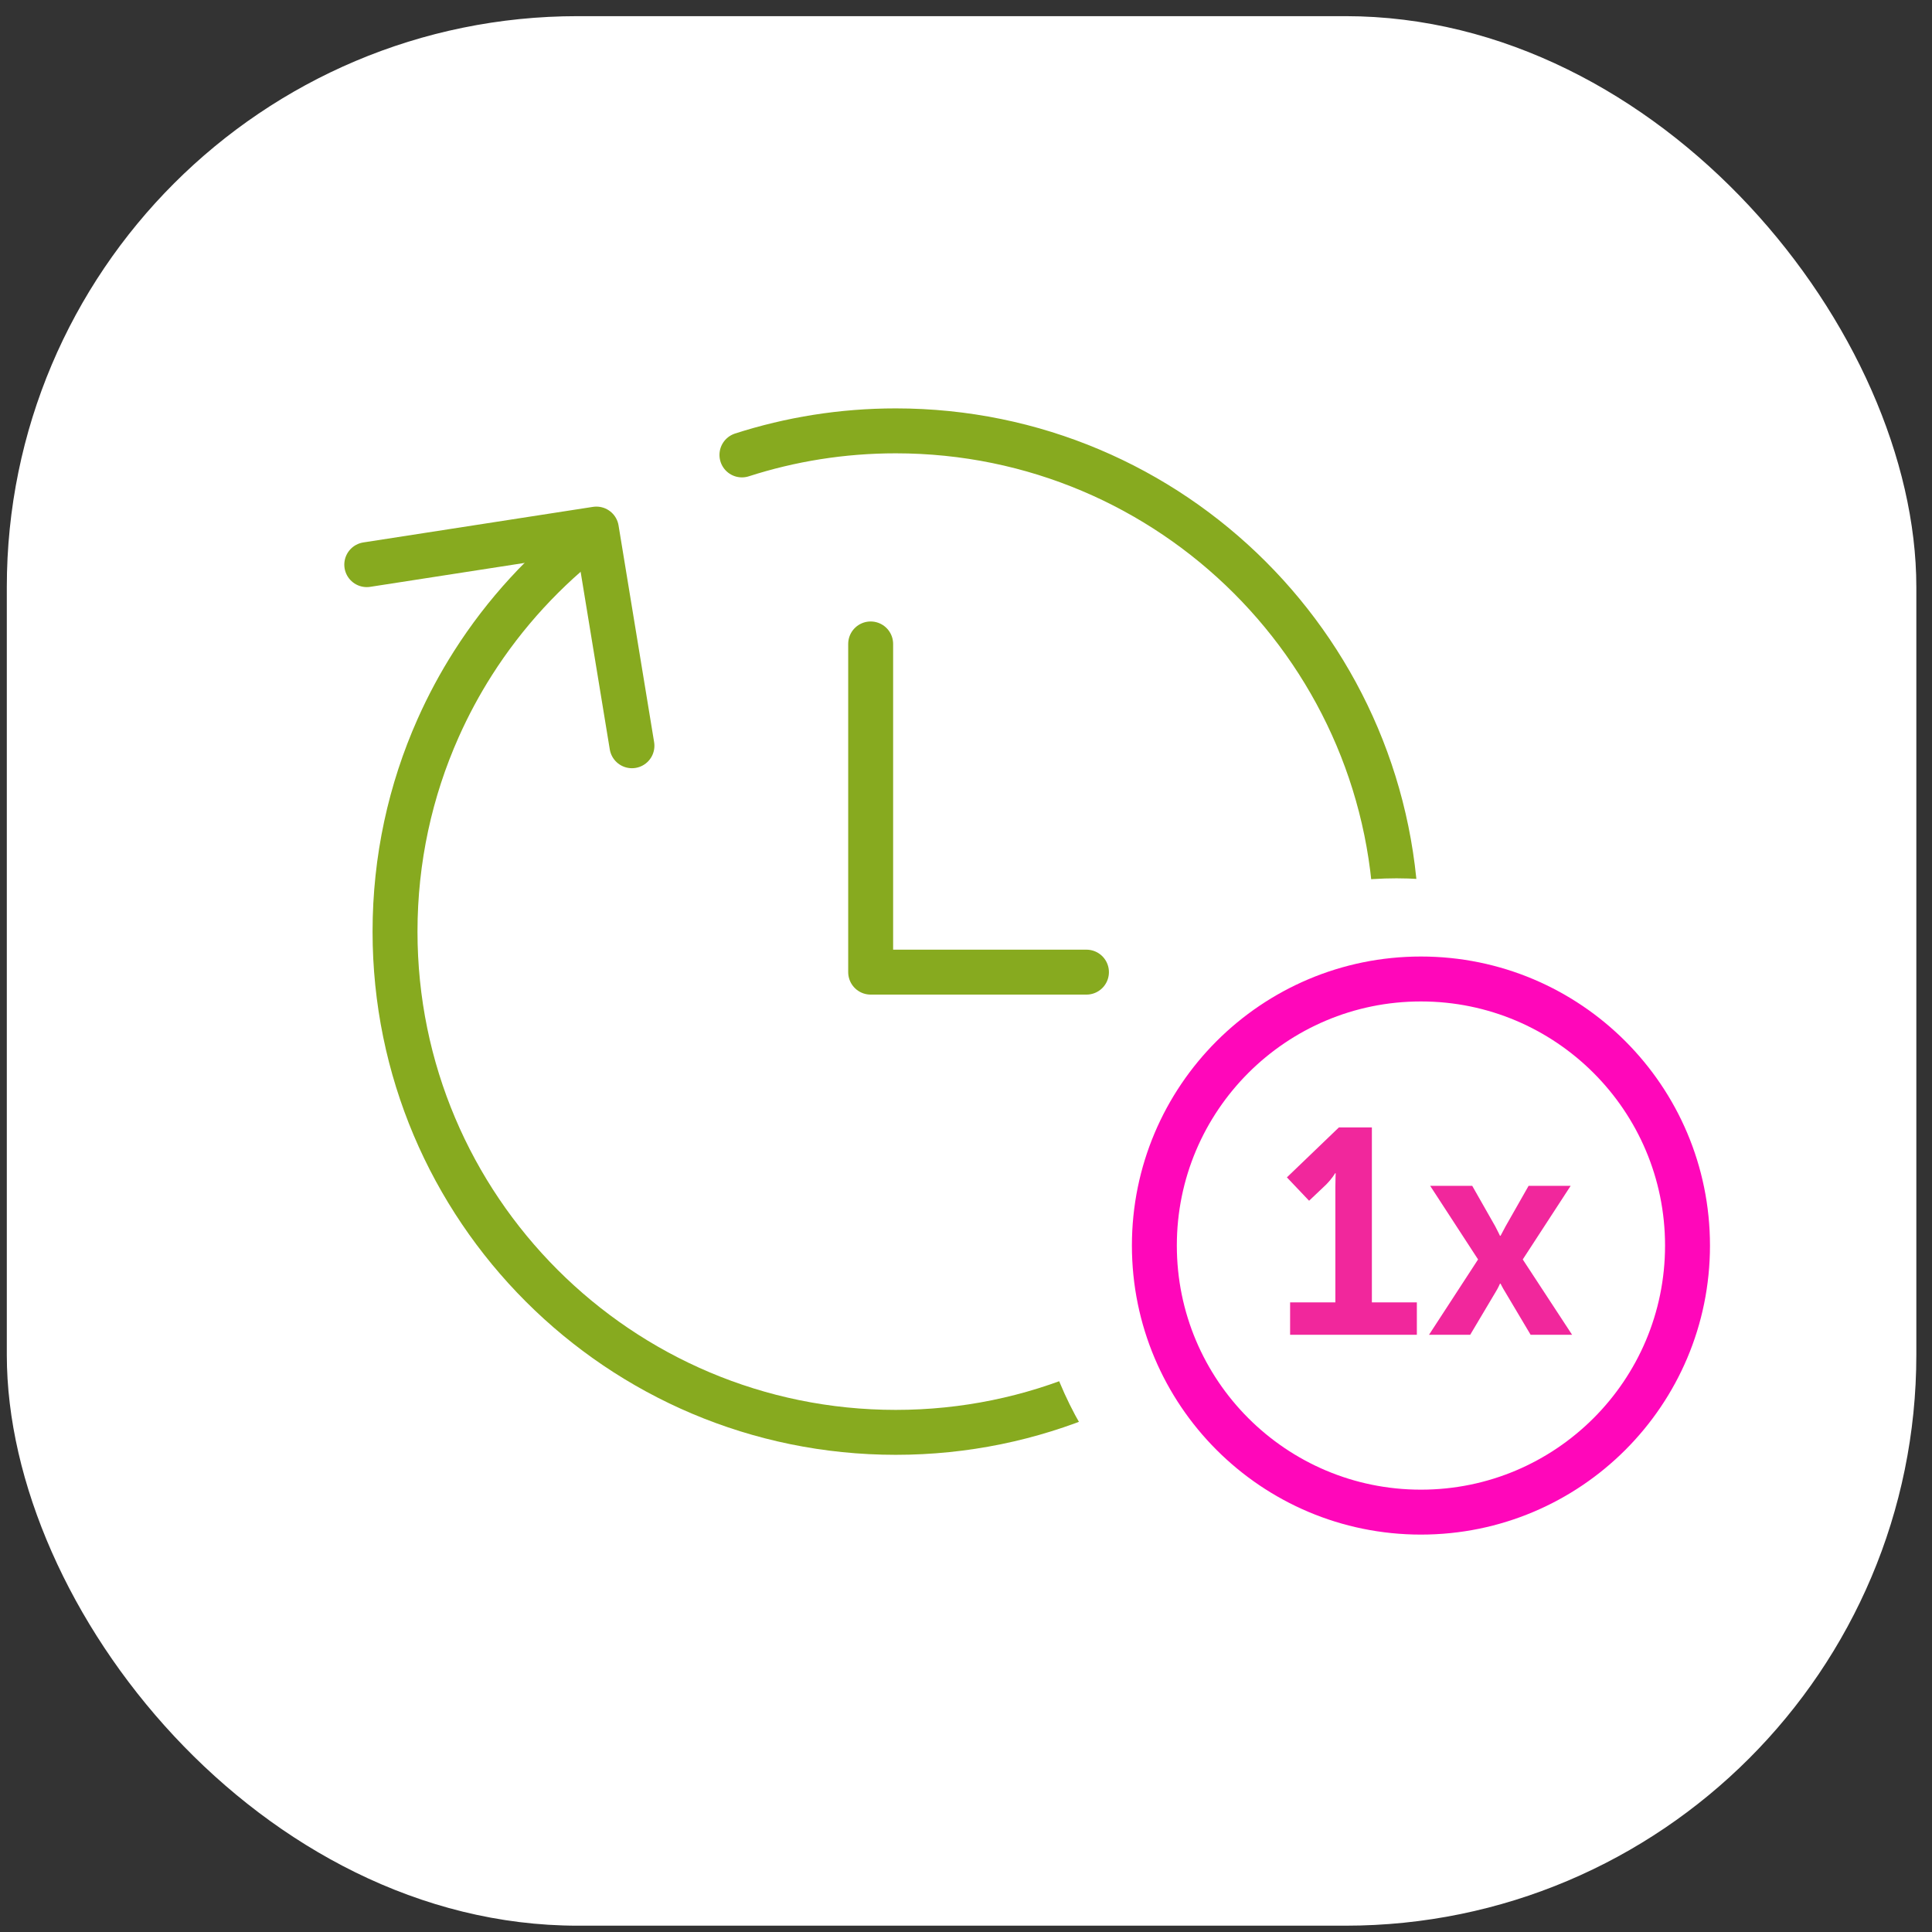
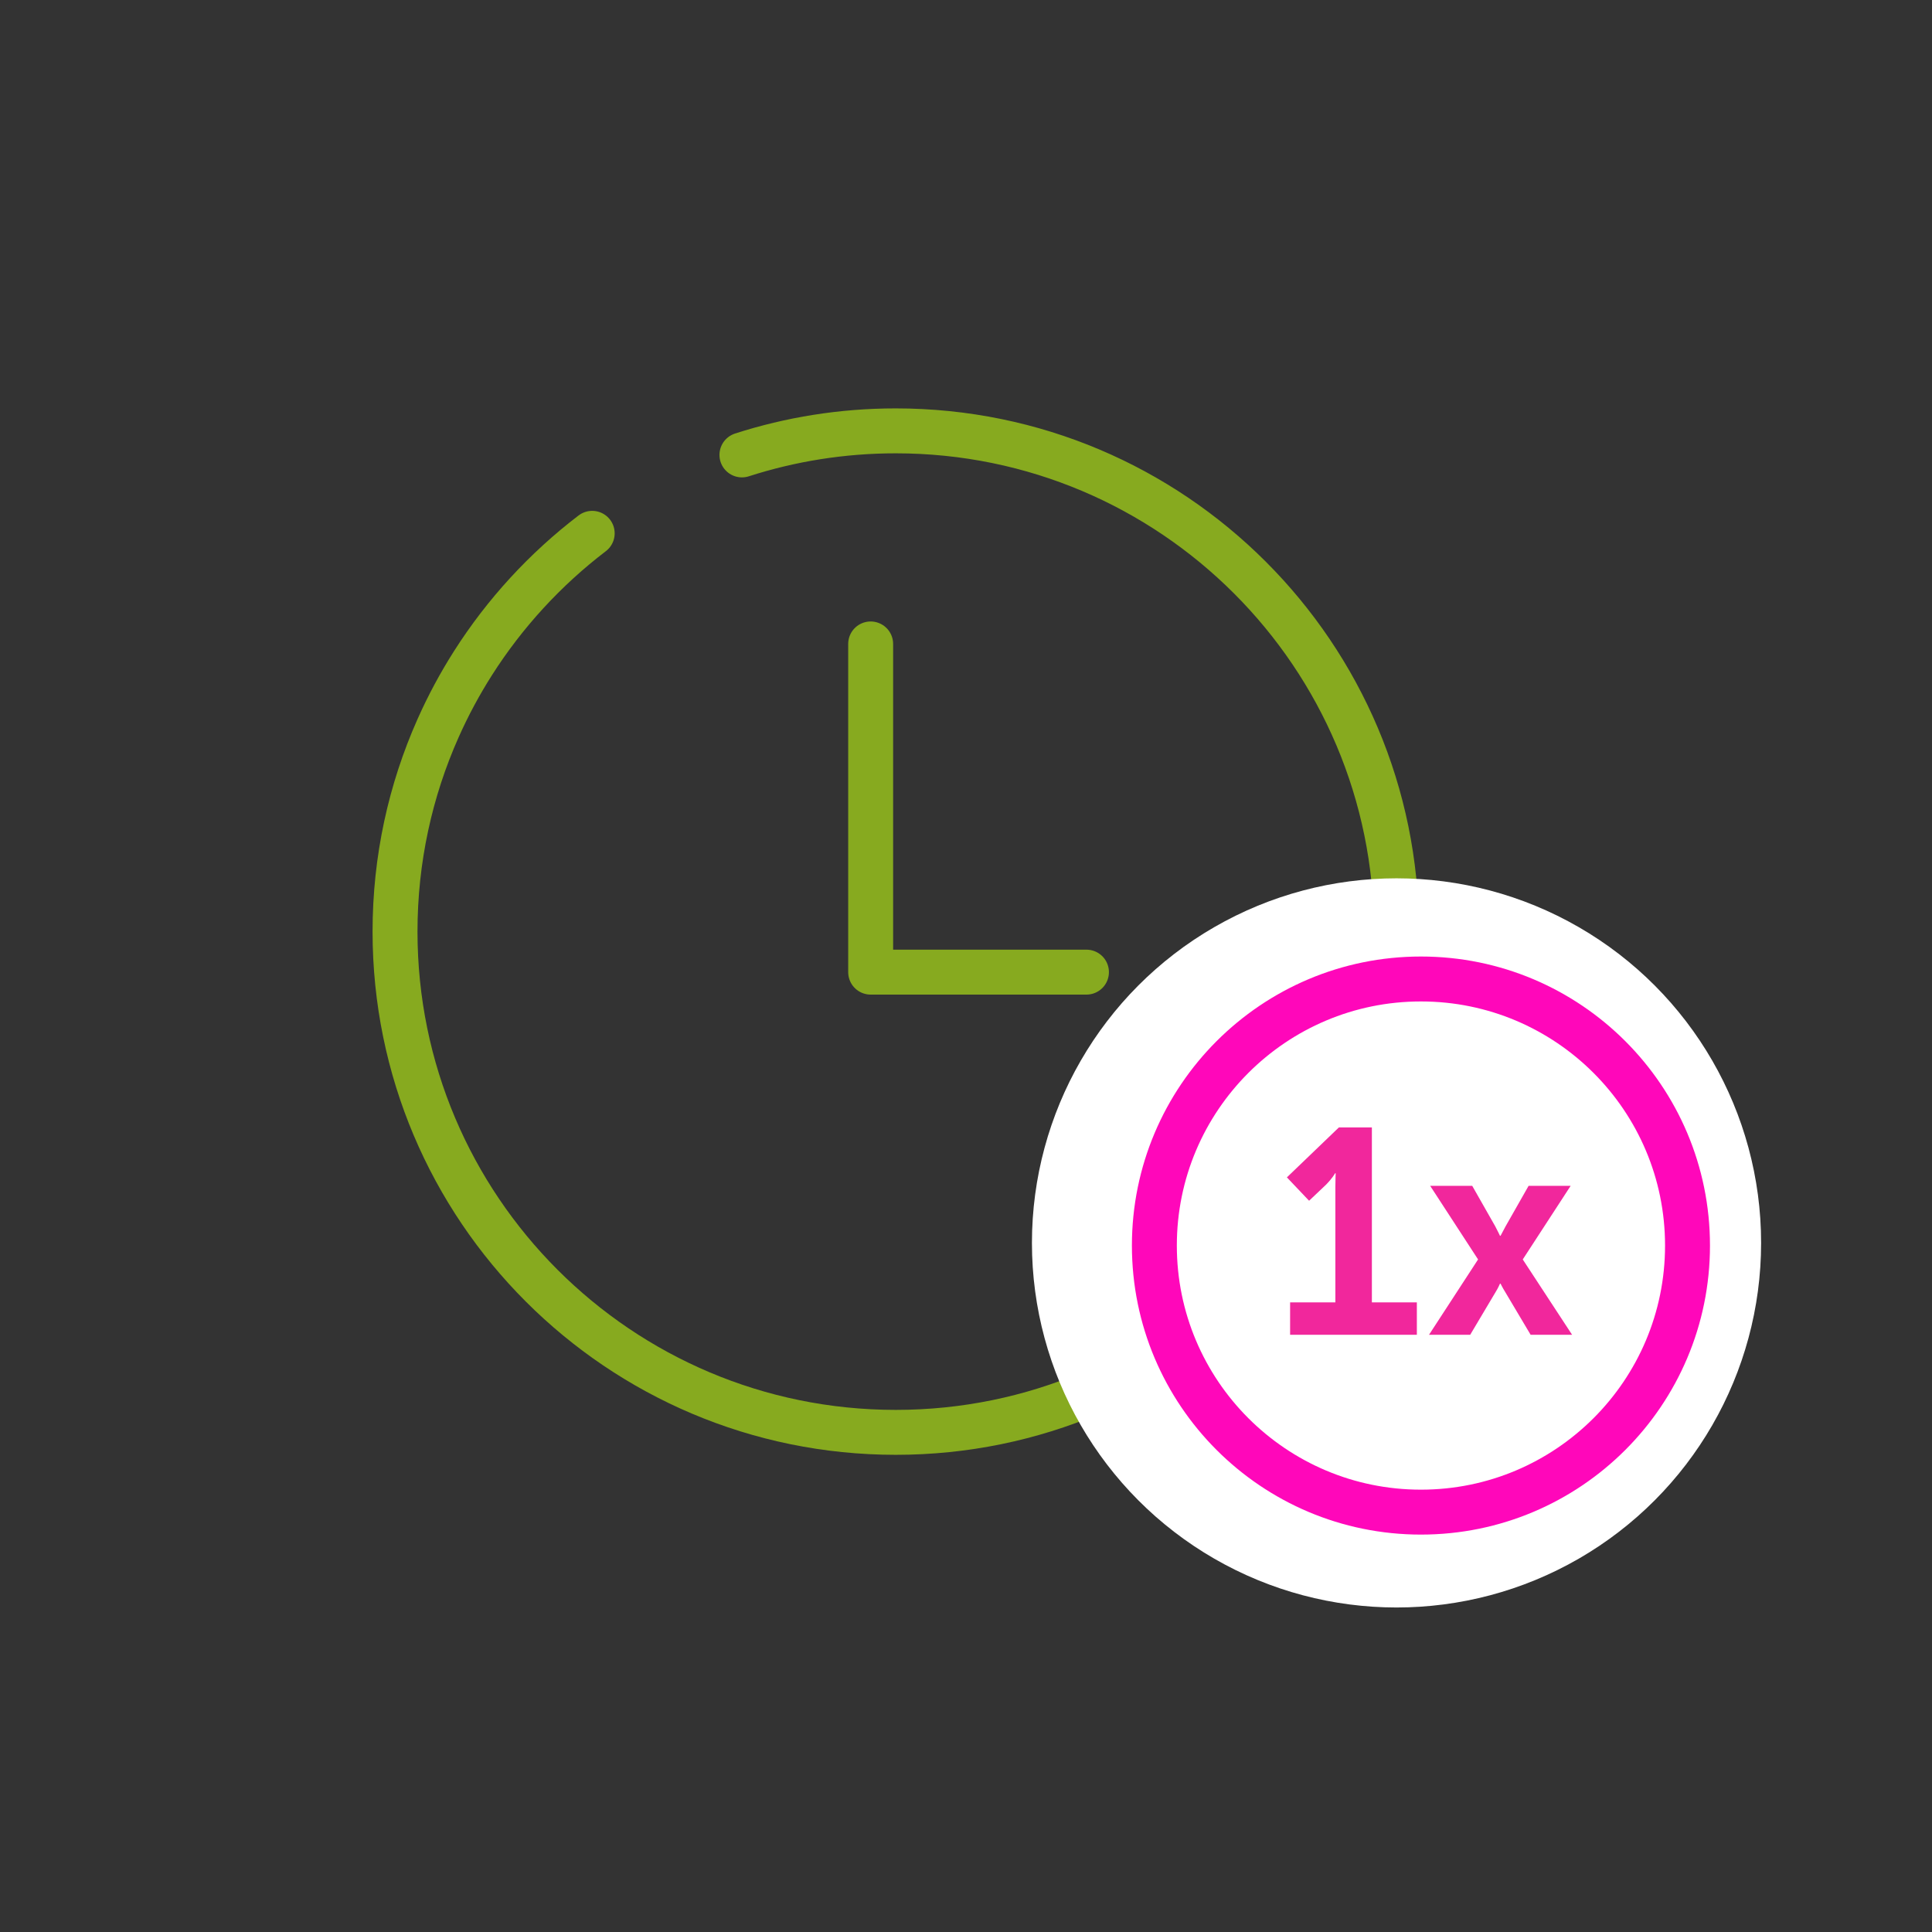
<svg xmlns="http://www.w3.org/2000/svg" width="86" height="86" viewBox="0 0 86 86" fill="none">
  <rect x="0" y="0" width="86" height="86" fill="#333333" stroke="none" />
-   <rect x="0.303" y="0.719" width="85" height="85" rx="25.416" fill="white" />
  <path d="M26.361 23.74C24.271 25.336 22.471 27.293 21.055 29.518C20.468 30.44 19.948 31.408 19.5 32.415C18.268 35.182 17.584 38.245 17.584 41.469C17.584 53.779 27.564 63.759 39.874 63.759C52.185 63.759 62.164 53.779 62.164 41.469C62.164 29.158 52.185 19.179 39.874 19.179C37.485 19.179 35.184 19.555 33.026 20.25" stroke="#87AA1F" stroke-width="2" stroke-linecap="round" stroke-linejoin="round" />
-   <path d="M16.326 25.134L26.547 23.551L28.13 33.196" stroke="#87AA1F" stroke-width="2" stroke-linecap="round" stroke-linejoin="round" />
  <path d="M38.756 28.664V43.273H48.362" stroke="#87AA1F" stroke-width="2" stroke-linecap="round" stroke-linejoin="round" />
  <circle cx="62.164" cy="55.326" r="16.229" fill="white" />
  <path d="M57.427 59.416H63.069V57.973H61.067V50.186H59.598L57.284 52.409L58.272 53.449L59.013 52.747C59.312 52.448 59.429 52.227 59.429 52.227H59.455C59.455 52.227 59.442 52.539 59.442 52.851V57.973H57.427V59.416ZM63.61 59.416H65.443L66.587 57.492C66.678 57.349 66.769 57.141 66.769 57.141H66.795C66.795 57.141 66.899 57.349 66.99 57.492L68.134 59.416H69.98L67.783 56.062L69.915 52.786H68.043L67.016 54.593C66.925 54.762 66.795 55.009 66.795 55.009H66.769C66.769 55.009 66.652 54.762 66.561 54.593L65.534 52.786H63.662L65.794 56.062L63.61 59.416Z" fill="#F1279C" />
  <circle cx="63.251" cy="55.444" r="11.866" stroke="#FF07BA" stroke-width="2" />
</svg>